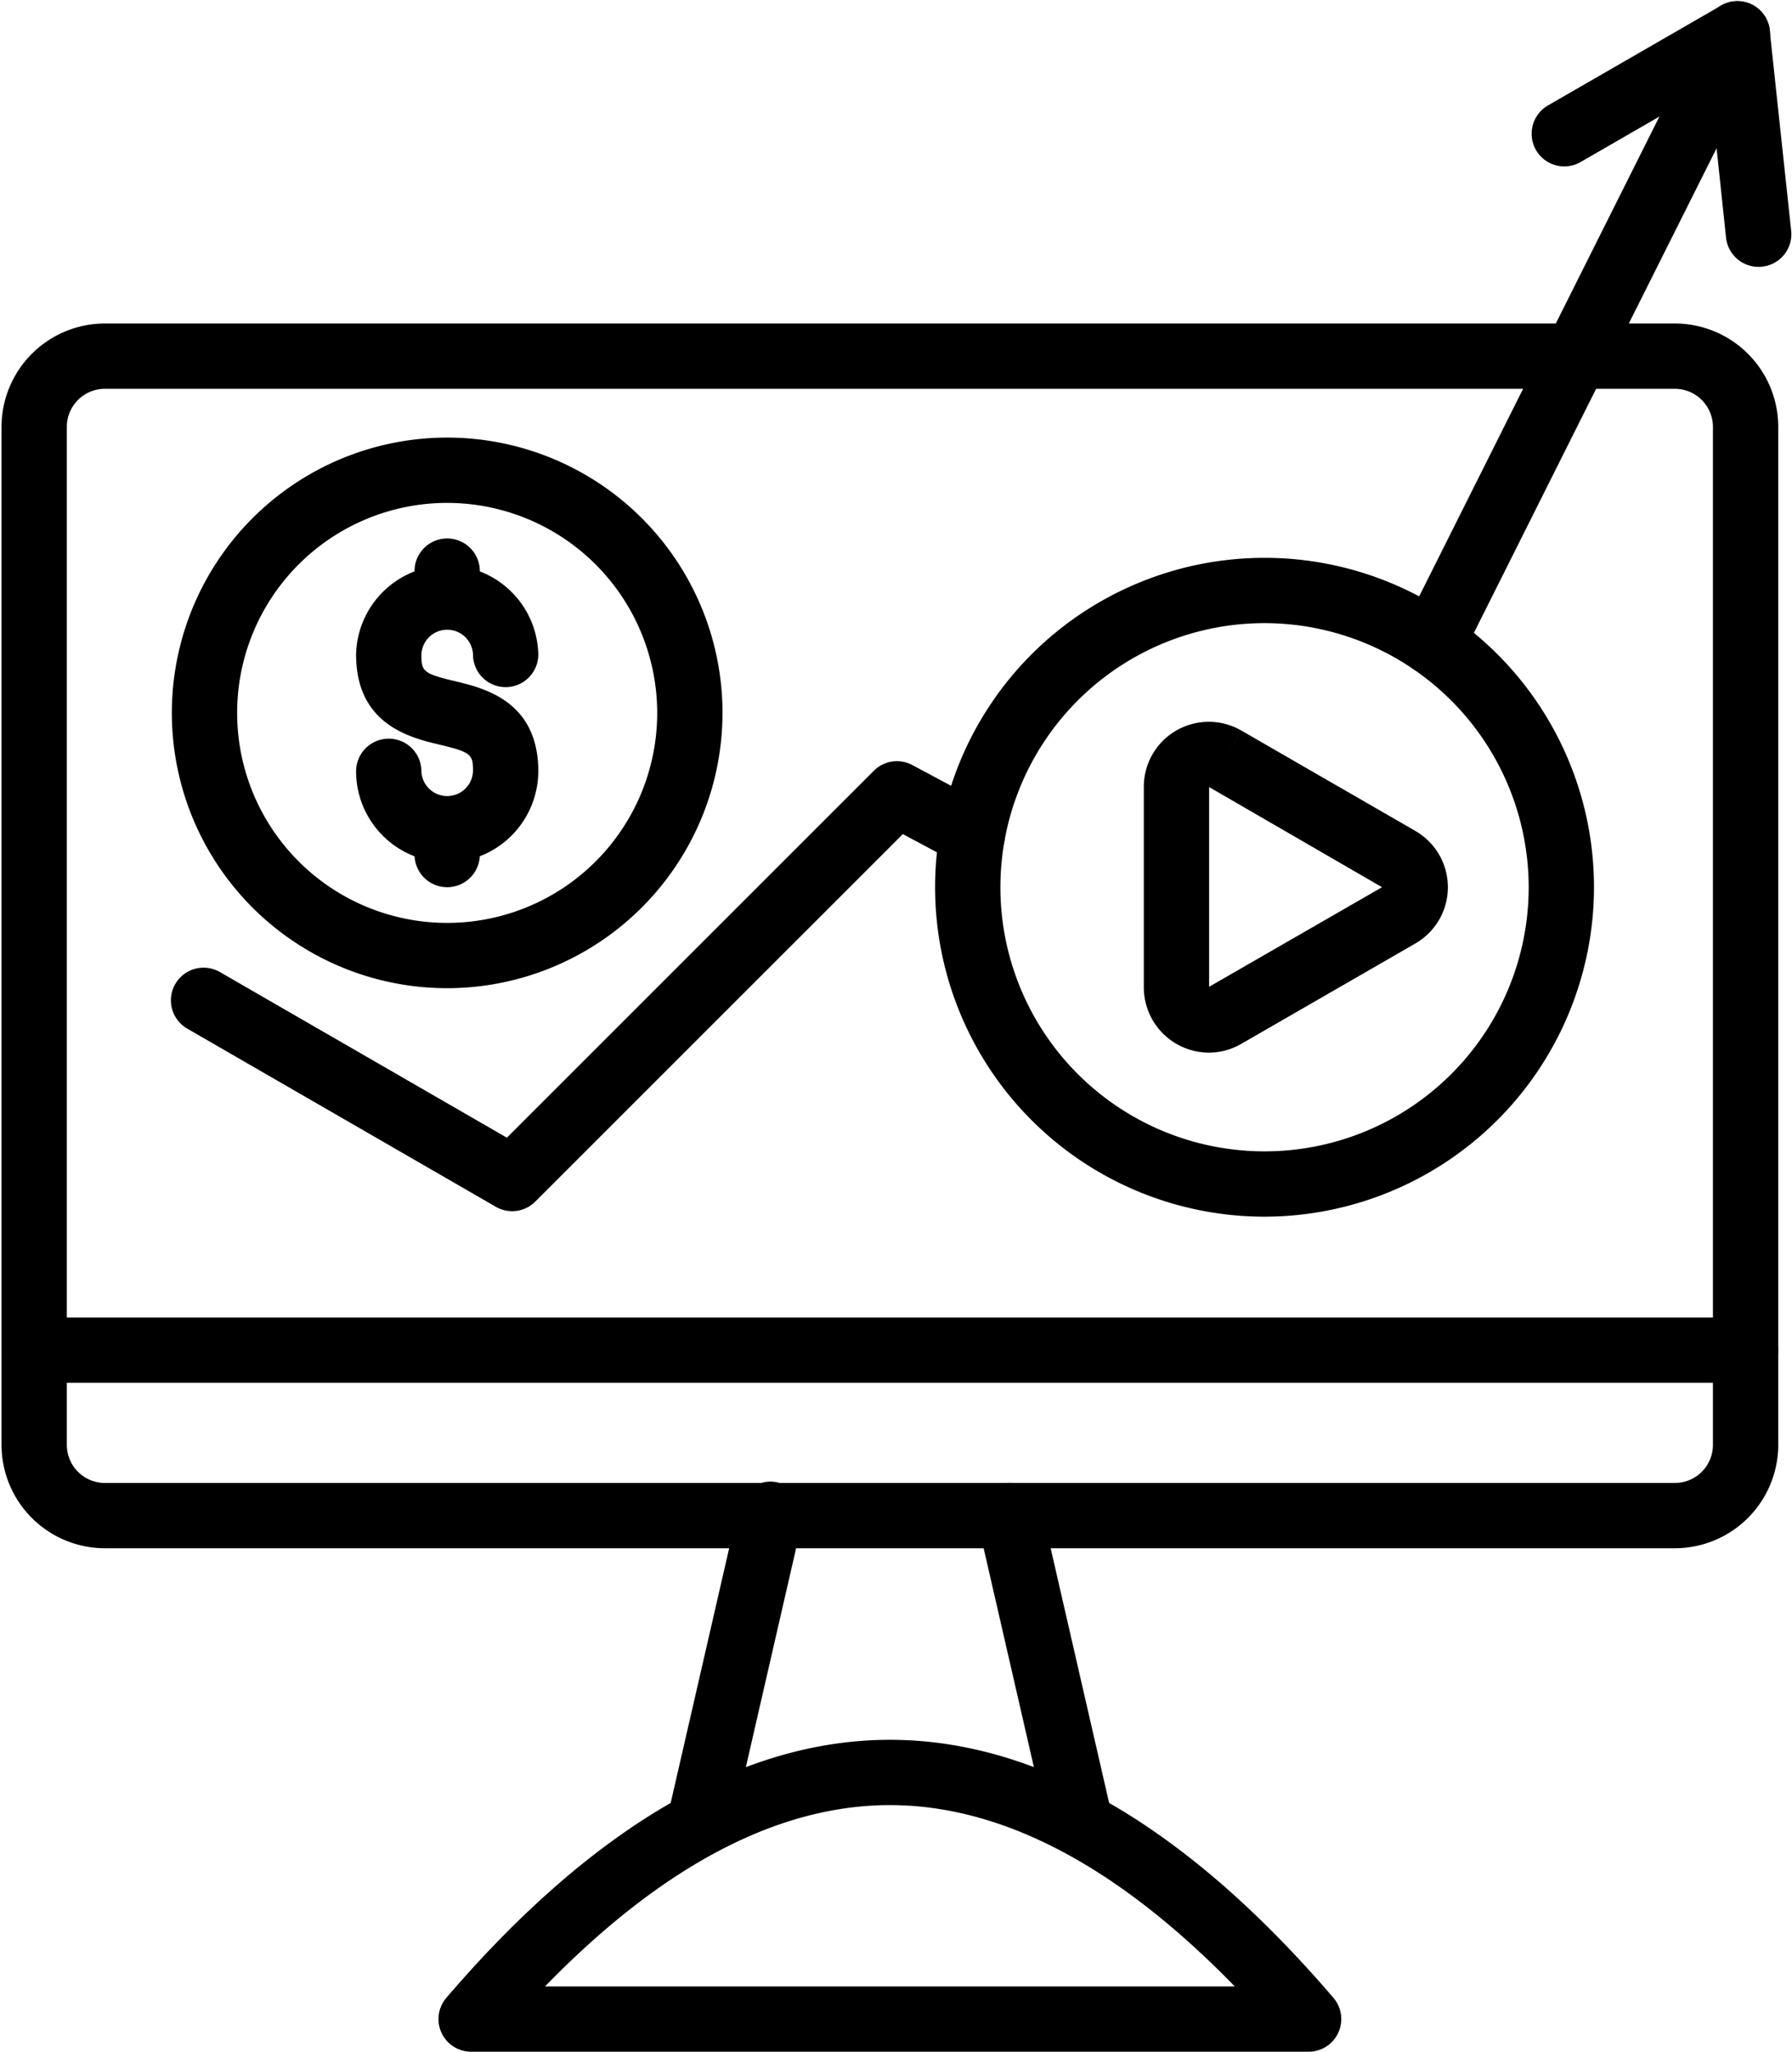
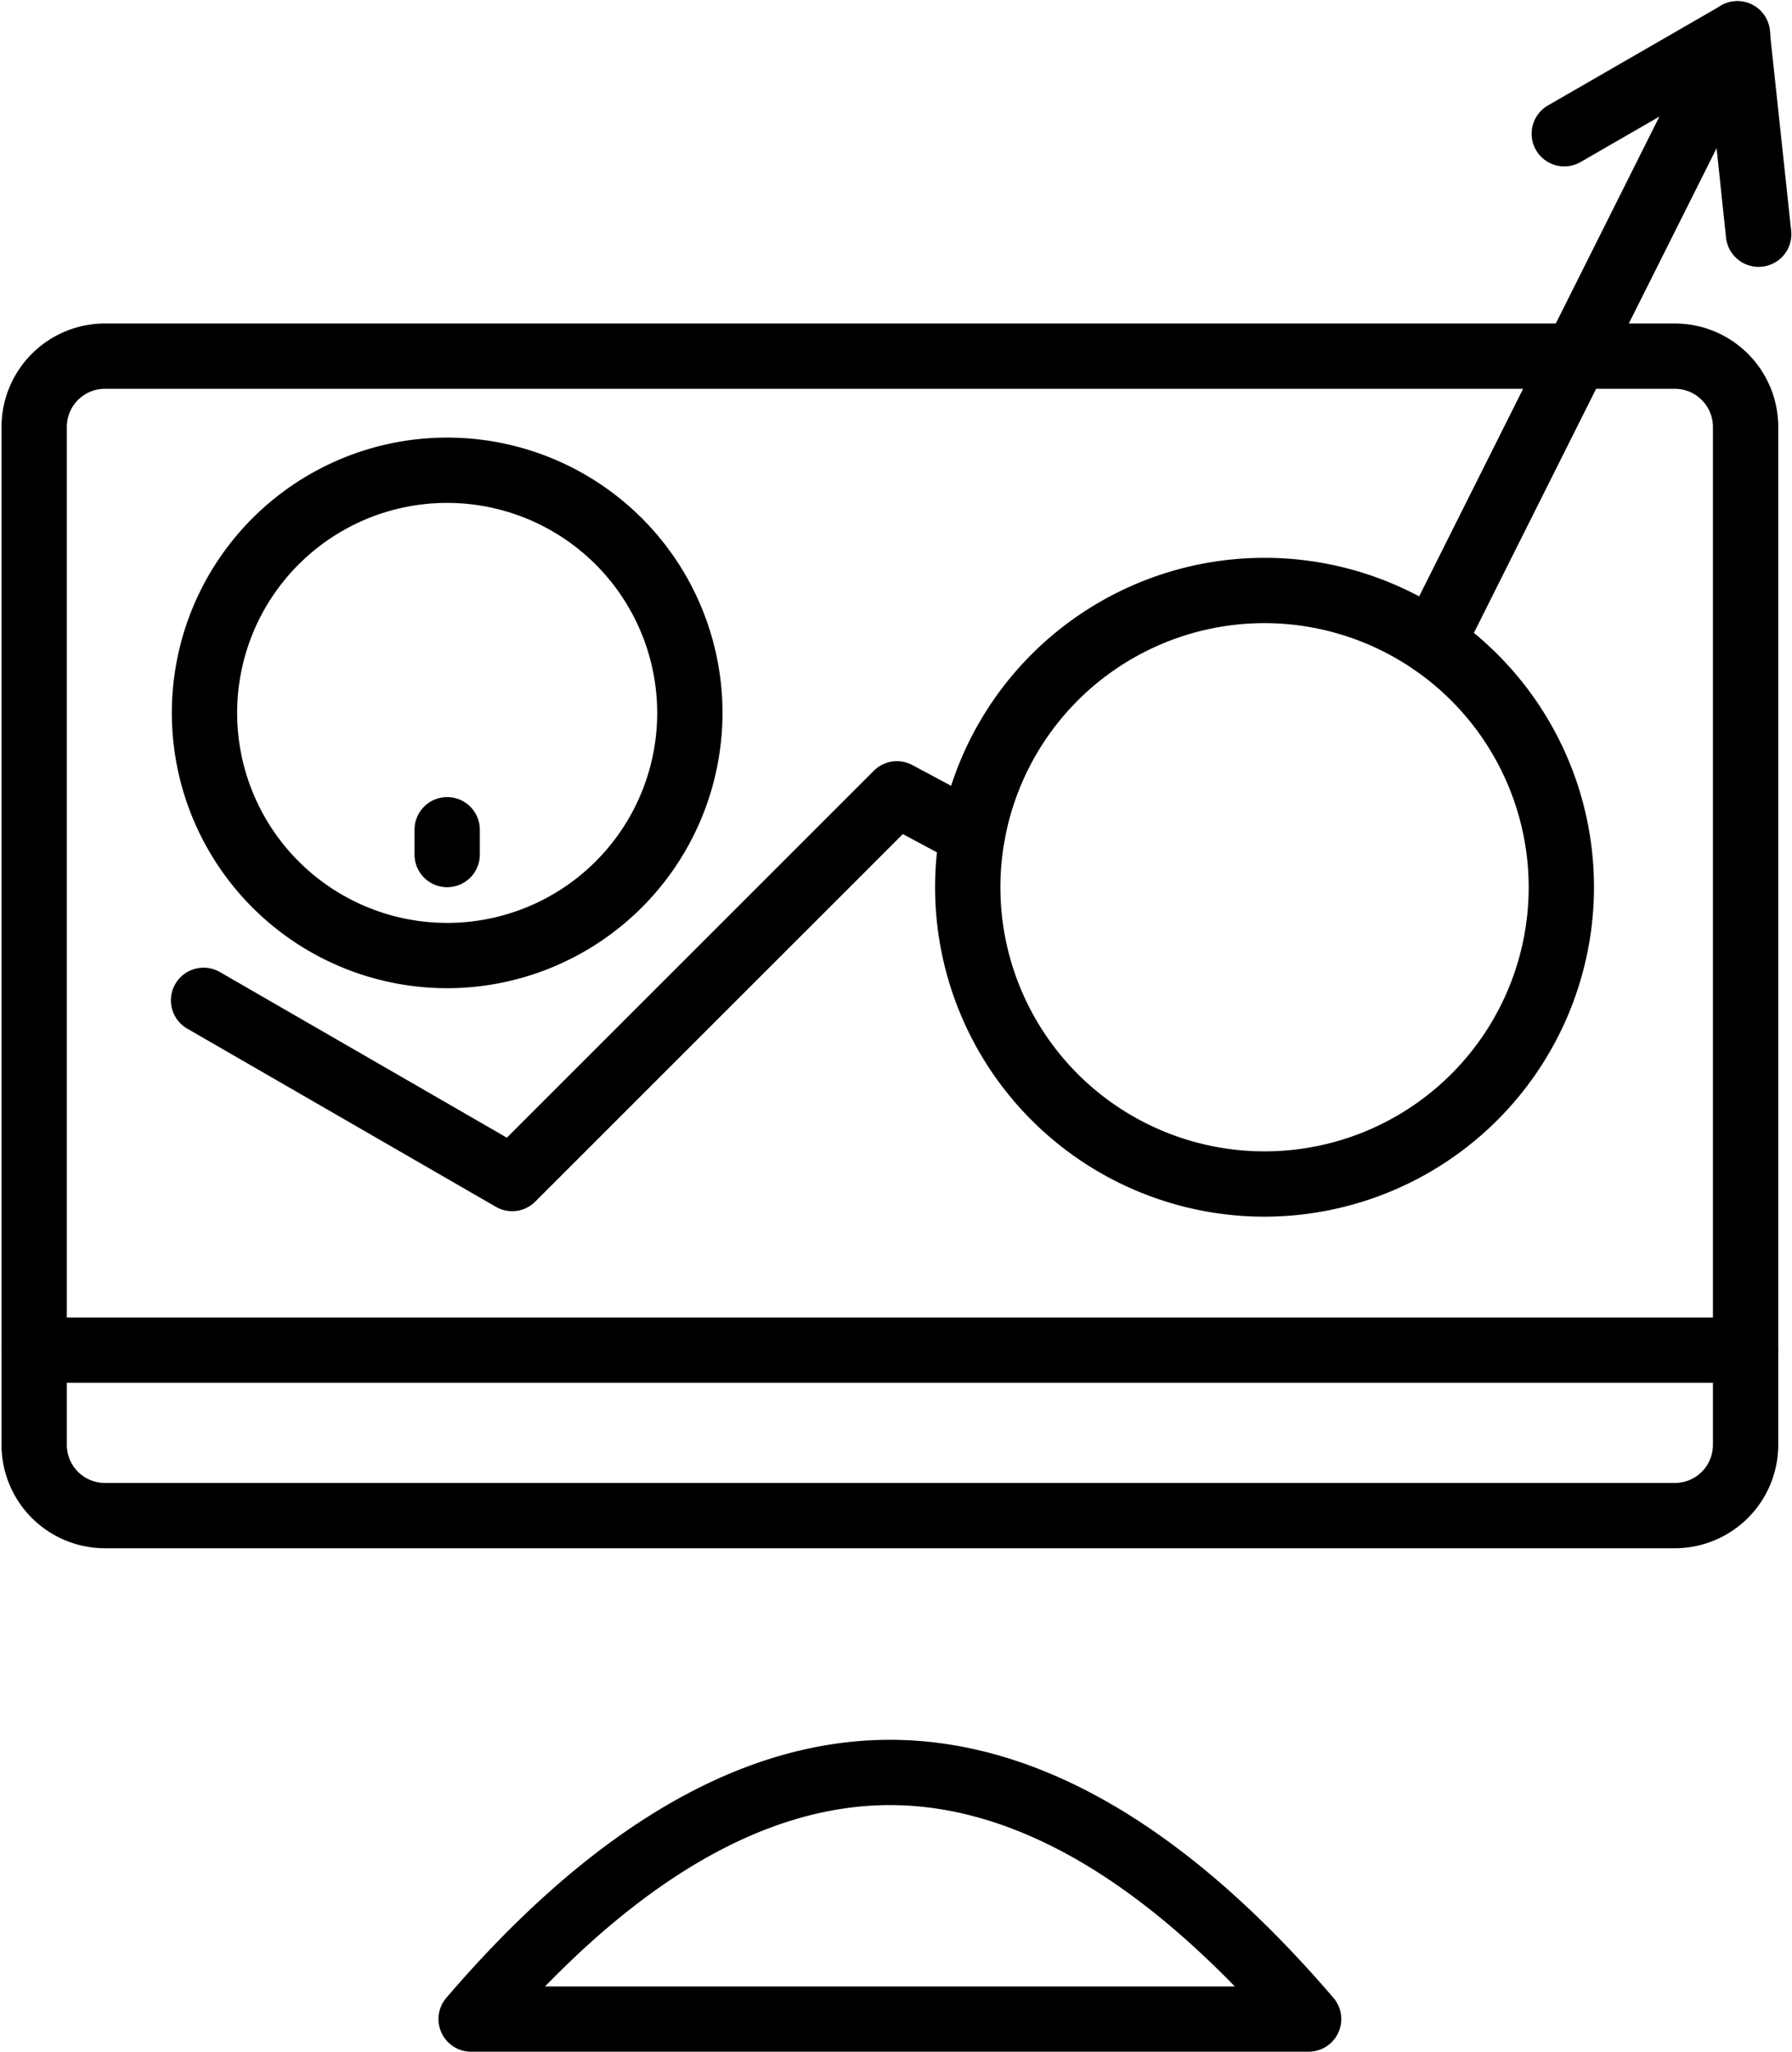
<svg xmlns="http://www.w3.org/2000/svg" data-name="Layer 1" height="471.3" preserveAspectRatio="xMidYMid meet" version="1.0" viewBox="50.1 20.2 411.6 471.3" width="411.6" zoomAndPan="magnify">
  <g data-name="Layer_1">
    <g data-name="210425464">
      <g data-name="210426520" id="change1_11">
        <path d="M340.55,299.68A75.67,75.67,0,1,1,416.22,224,75.75,75.75,0,0,1,340.55,299.68Zm0-136.34A60.67,60.67,0,1,0,401.22,224,60.73,60.73,0,0,0,340.55,163.34Z" />
      </g>
      <g data-name="210426136" id="change1_5">
-         <path d="M327.74,262a15,15,0,0,1-14.92-14.95V200.93A14.92,14.92,0,0,1,335.19,188l-3.75,6.5,3.76-6.5,40,23.08a14.92,14.92,0,0,1,0,25.84l-40,23.07A14.83,14.83,0,0,1,327.74,262Zm.08-61v45.87L367.54,224Z" />
-       </g>
+         </g>
      <g data-name="210426088" id="change1_3">
        <path d="M434.79,375.85H74.2A23.77,23.77,0,0,1,50.45,352.1V118.26A23.77,23.77,0,0,1,74.2,94.51H434.79a23.76,23.76,0,0,1,23.75,23.75V352.1A23.77,23.77,0,0,1,434.79,375.85ZM74.2,109.51a8.75,8.75,0,0,0-8.75,8.75V352.1a8.75,8.75,0,0,0,8.75,8.75H434.79a8.75,8.75,0,0,0,8.75-8.75V118.26a8.77,8.77,0,0,0-8.75-8.75Z" />
      </g>
      <g data-name="210426160" id="change1_4">
-         <path d="M297.68,444.2a7.51,7.51,0,0,1-7.3-5.83L274.69,370a7.5,7.5,0,0,1,14.62-3.36L305,435a7.5,7.5,0,0,1-7.32,9.18Zm-86.37,0A7.5,7.5,0,0,1,204,435l15.69-68.35A7.5,7.5,0,1,1,234.3,370l-15.69,68.34A7.5,7.5,0,0,1,211.31,444.2Z" />
-       </g>
+         </g>
      <g data-name="210426208" id="change1_7">
        <path d="M451,337.85H58a7.5,7.5,0,1,1,0-15H451a7.5,7.5,0,1,1,0,15Z" />
      </g>
      <g data-name="210425800" id="change1_9">
        <path d="M350.67,491.5H158.32a7.5,7.5,0,0,1-5.7-12.38c33.69-39.33,68-59.27,101.88-59.27h0c33.91,0,68.18,19.94,101.87,59.27a7.5,7.5,0,0,1-5.7,12.38Zm-175.38-15H333.71c-26.88-27.65-53.48-41.65-79.21-41.65S202.16,448.85,175.29,476.5Z" />
      </g>
      <g data-name="210425680" id="change1_8">
        <path d="M167.75,298.42a7.53,7.53,0,0,1-3.75-1L93.11,256.49a7.5,7.5,0,1,1,7.5-13l65.91,38.05,84.29-84.29a7.49,7.49,0,0,1,8.84-1.31L277,205.23a7.5,7.5,0,0,1-7.08,13.23l-12.45-6.66-84.43,84.42A7.46,7.46,0,0,1,167.75,298.42ZM379.13,175.3a7.49,7.49,0,0,1-6.7-10.85l70-139.81a7.5,7.5,0,1,1,13.41,6.72l-70,139.8A7.49,7.49,0,0,1,379.13,175.3Z" />
      </g>
      <g data-name="210426280" id="change1_12">
        <path d="M152.81,247.2A63.24,63.24,0,1,1,216.05,184,63.3,63.3,0,0,1,152.81,247.2Zm0-111.48A48.24,48.24,0,1,0,201.05,184,48.29,48.29,0,0,0,152.81,135.72Z" />
      </g>
      <g data-name="210425008" id="change1_1">
-         <path d="M152.81,218.3a20.94,20.94,0,0,1-20.92-20.92,7.5,7.5,0,0,1,15,0,5.93,5.93,0,0,0,11.85,0c0-3.81-.29-4.37-7.66-6.12-6.71-1.6-19.19-4.57-19.19-20.72a20.93,20.93,0,0,1,41.85,0,7.5,7.5,0,0,1-15,0,5.93,5.93,0,0,0-11.85,0c0,3.81.28,4.37,7.66,6.12,6.71,1.6,19.19,4.57,19.19,20.72A21,21,0,0,1,152.81,218.3Z" />
-       </g>
+         </g>
      <g data-name="210425200" id="change1_10">
-         <path d="M152.81,164.62a7.5,7.5,0,0,1-7.5-7.5v-5.73a7.5,7.5,0,0,1,15,0v5.73A7.5,7.5,0,0,1,152.81,164.62Z" />
-       </g>
+         </g>
      <g data-name="210425368" id="change1_2">
        <path d="M152.81,224a7.5,7.5,0,0,1-7.5-7.5V210.8a7.5,7.5,0,0,1,15,0v5.73A7.5,7.5,0,0,1,152.81,224Z" />
      </g>
      <g data-name="210425440" id="change1_6">
        <path d="M454,81.5a7.51,7.51,0,0,1-7.45-6.71L442.9,40.25,413.15,57.42a7.5,7.5,0,1,1-7.5-13L445.38,21.5a7.49,7.49,0,0,1,11.2,5.7l4.93,46a7.49,7.49,0,0,1-6.66,8.25A7.34,7.34,0,0,1,454,81.5Z" />
      </g>
    </g>
  </g>
</svg>